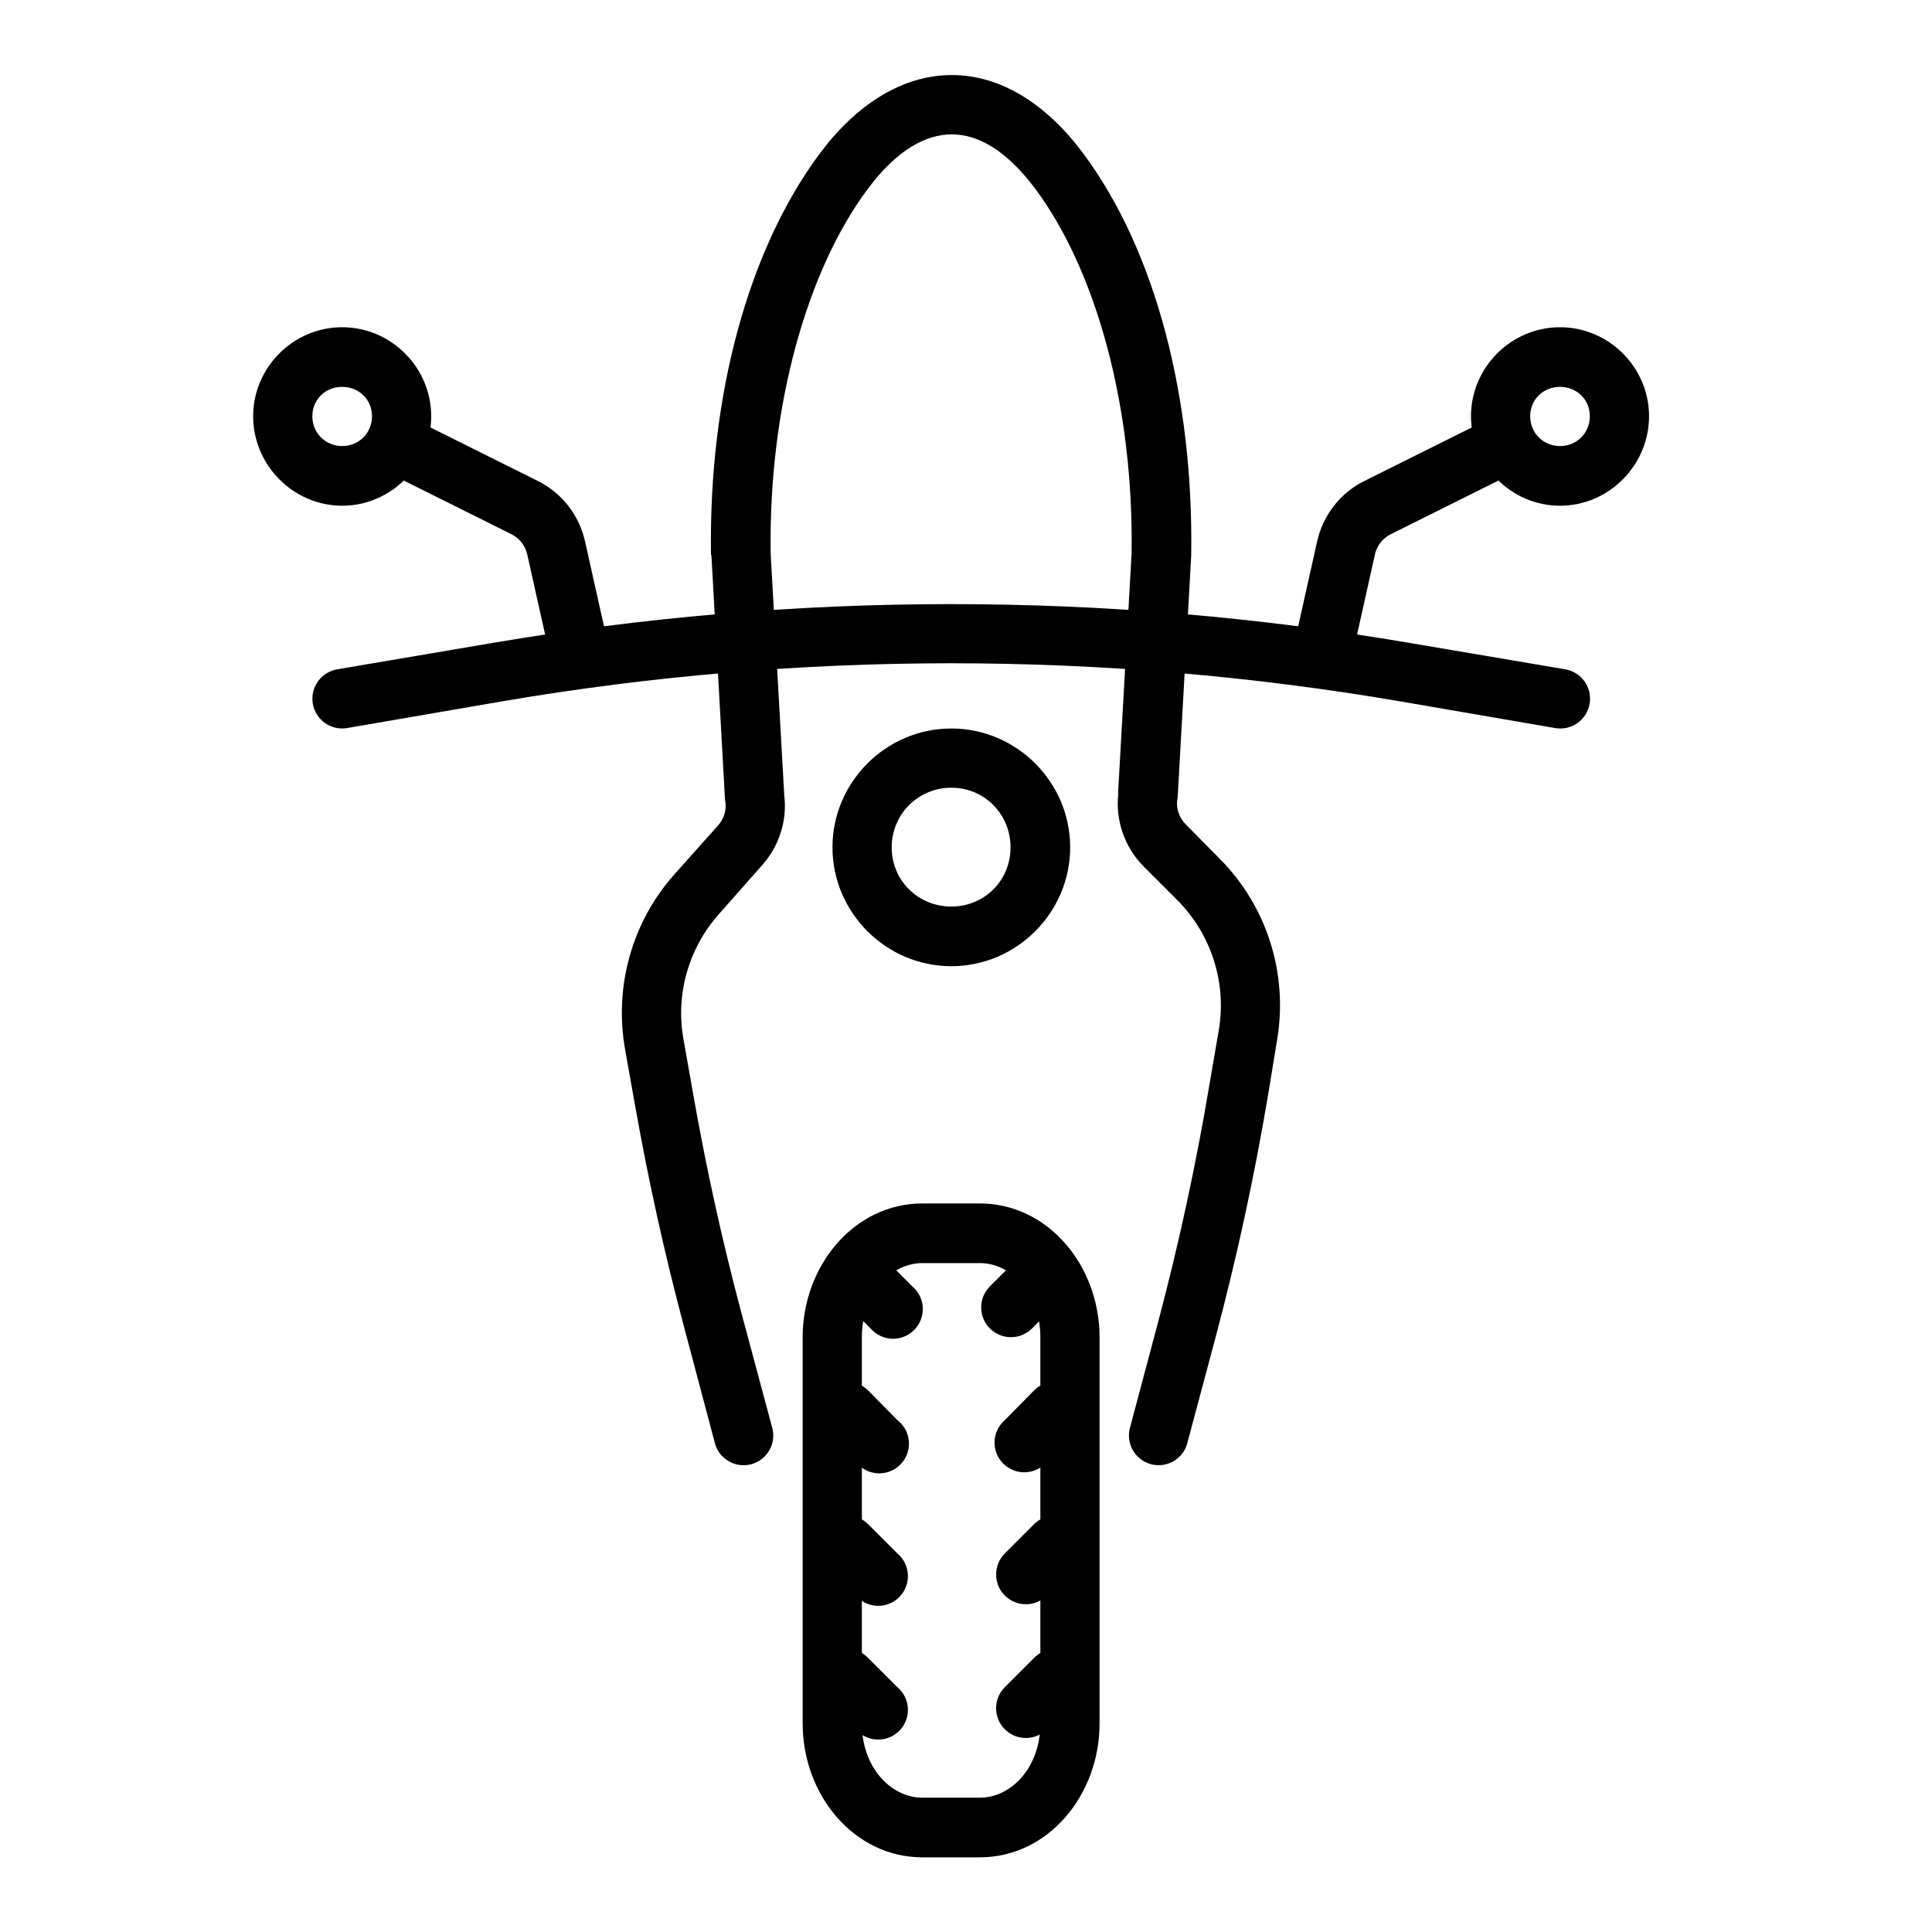
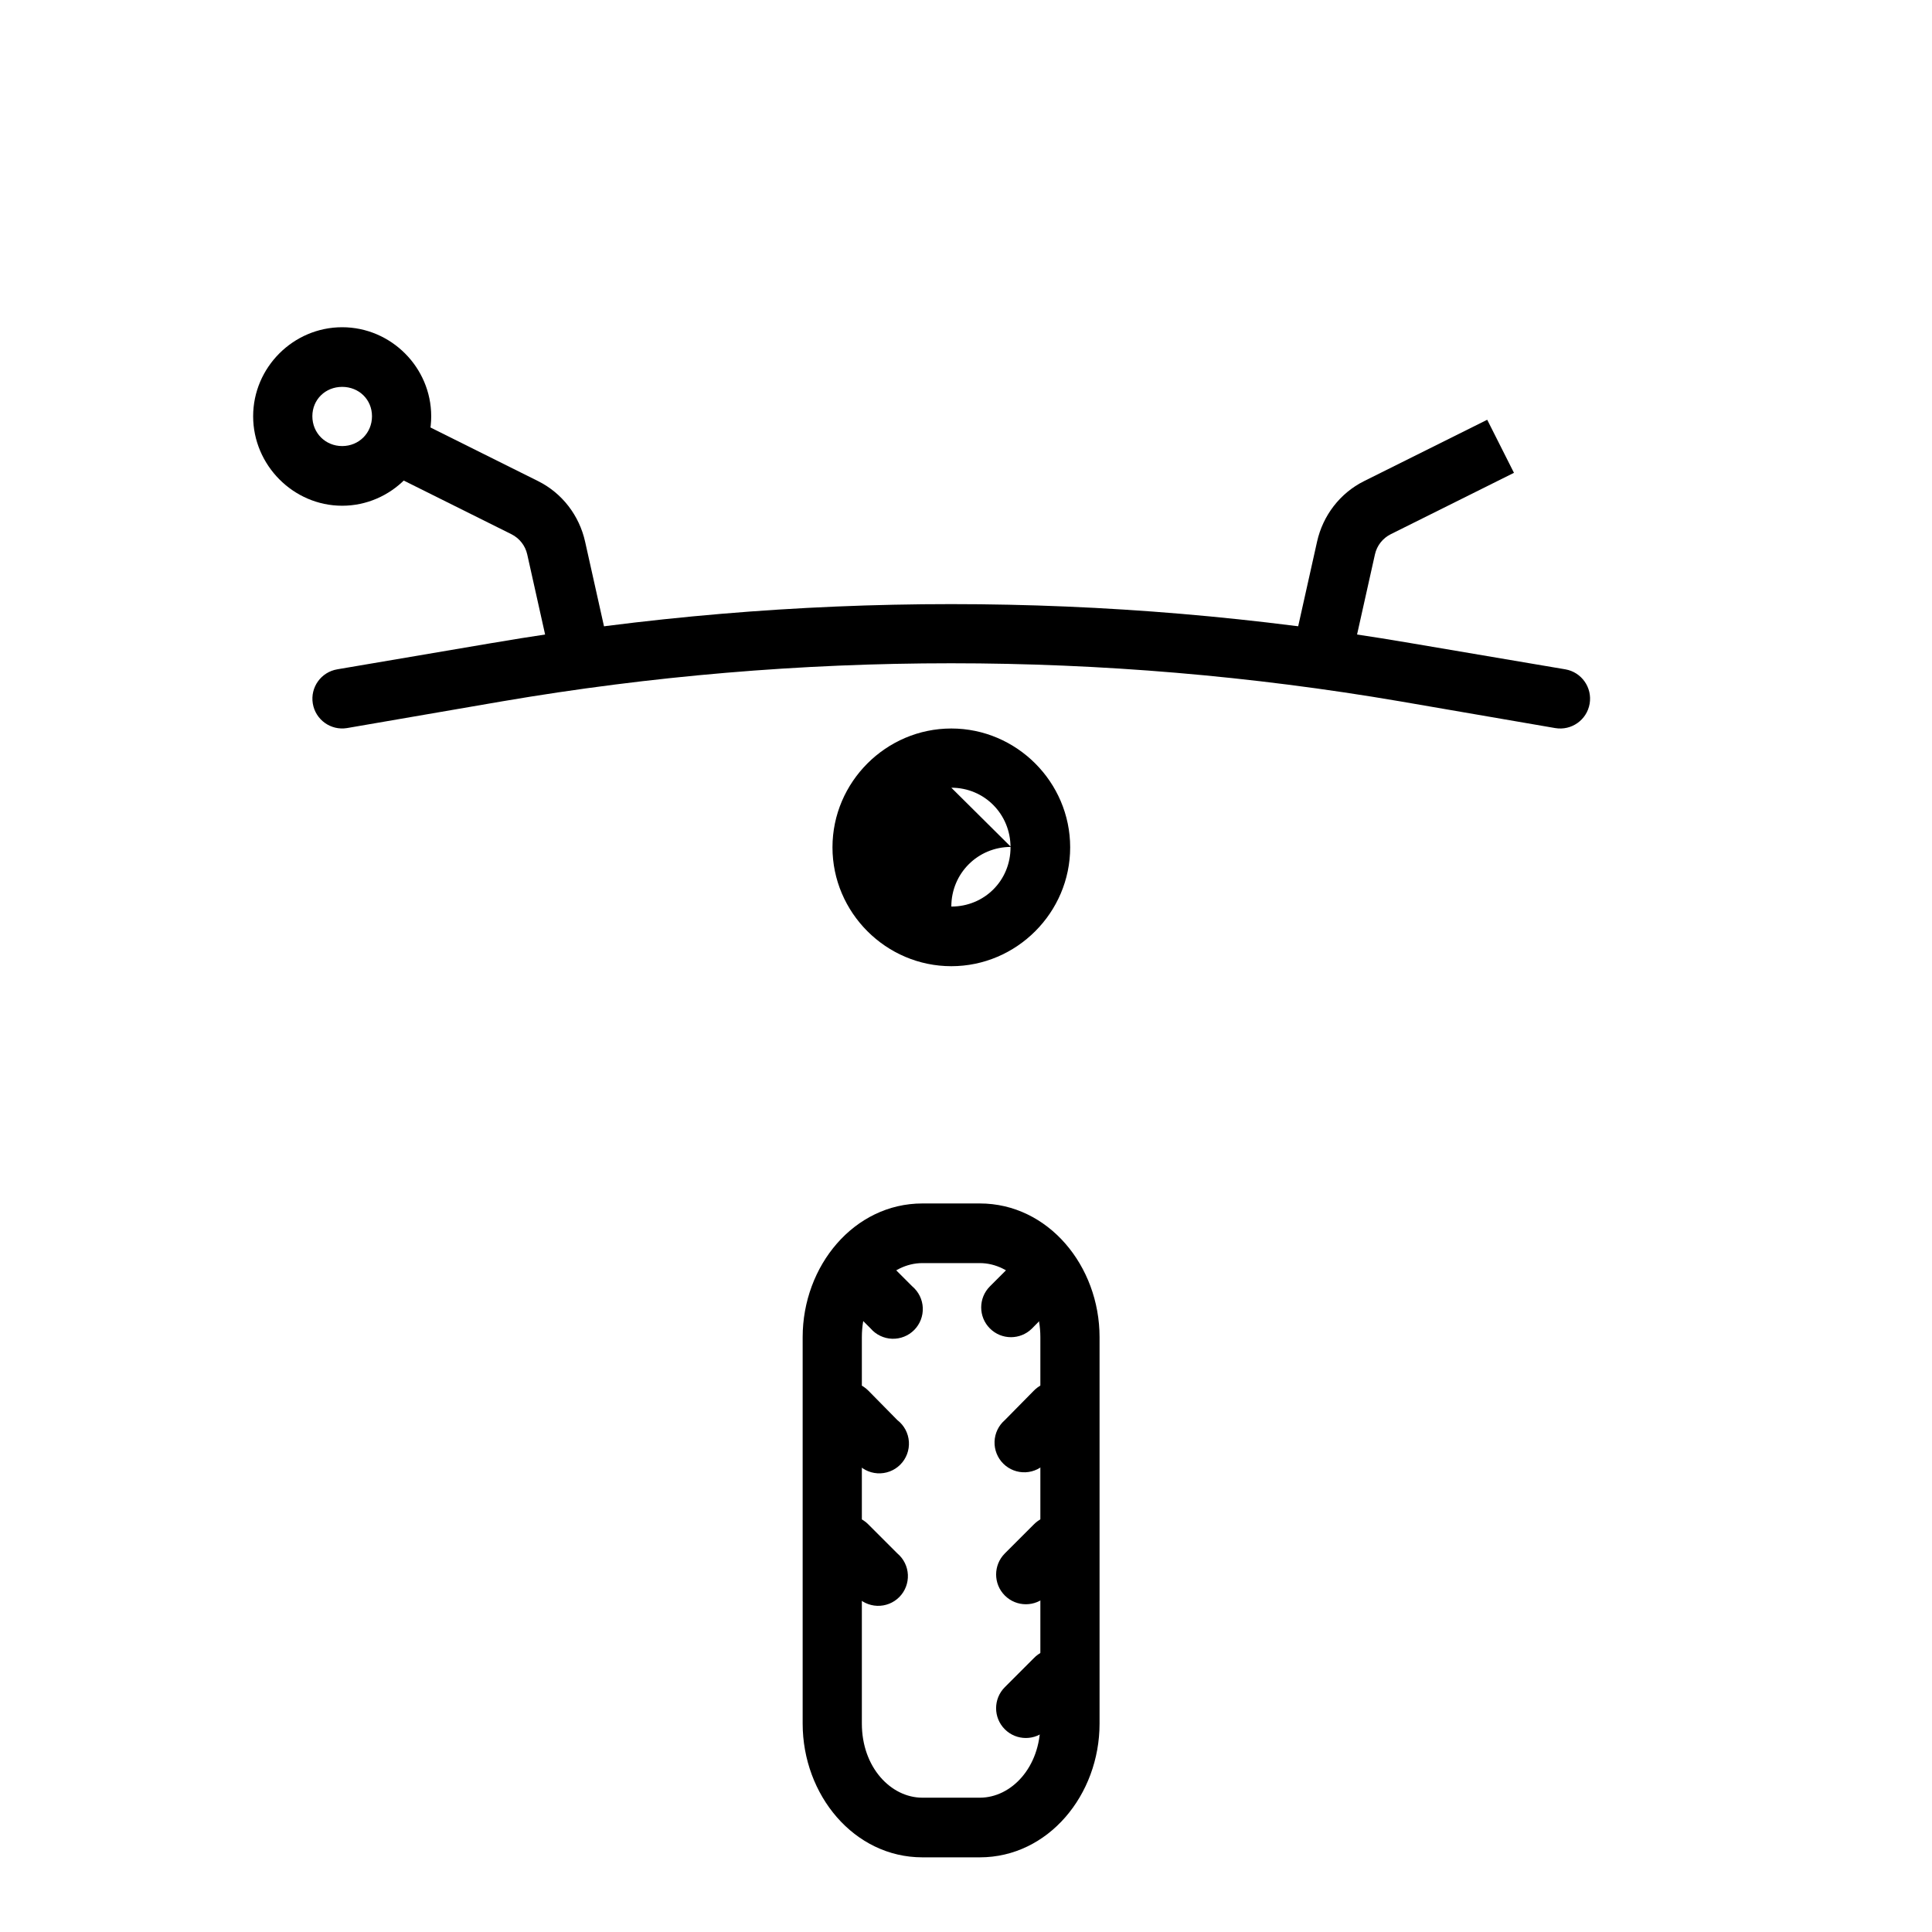
<svg xmlns="http://www.w3.org/2000/svg" fill="#000000" width="800px" height="800px" version="1.1" viewBox="144 144 512 512">
  <g>
    <path d="m388.44 462.93c-18.102 0-31.727 16.523-31.727 35.445v102.39c0 18.926 13.625 35.449 31.727 35.449h15.227c18.102 0 31.727-16.523 31.727-35.449v-102.39c0-18.926-13.629-35.445-31.727-35.445zm0 15.805h15.227c8.348 0 16.039 8.039 16.039 19.641v102.39c0 11.602-7.691 19.641-16.039 19.641h-15.227c-8.348 0-16.039-8.039-16.039-19.641v-102.39c0-11.602 7.691-19.641 16.039-19.641z" />
-     <path d="m396.11 337.06c-17.297 0-31.496 14.199-31.496 31.496s14.199 31.496 31.496 31.496 31.496-14.199 31.496-31.496-14.199-31.496-31.496-31.496zm0 15.691c8.789 0 15.691 7.016 15.691 15.805 0 8.789-6.902 15.691-15.691 15.691s-15.805-6.902-15.805-15.691c0-8.789 7.019-15.805 15.805-15.805z" />
-     <path d="m396.23 163.89c-13.031 0-25.254 7.731-34.984 20.805-19.078 25.625-29.461 64.457-28.824 106.23l0.004-0.004c0.035 0.121 0.074 0.238 0.113 0.359l3.602 64.734h0.004c0.027 0.199 0.066 0.398 0.113 0.594 0.281 2.254-0.465 4.461-1.977 6.16l-11.621 13.016c-11.184 12.582-15.941 29.676-13.016 46.254l2.672 14.992c3.488 19.762 7.848 39.418 13.016 58.809l8.02 30.219c0.445 2.106 1.73 3.938 3.562 5.066 1.828 1.133 4.039 1.469 6.121 0.926 2.078-0.539 3.848-1.906 4.898-3.785 1.047-1.879 1.277-4.102 0.645-6.156l-8.137-30.332c-5.055-18.957-9.258-38.094-12.668-57.414l-2.672-15.109c-2.09-11.852 1.418-24.012 9.414-33.008l11.508-13.016c4.488-5.051 6.617-11.773 5.812-18.48l-3.602-64.039c-0.594-38.941 9.613-74.992 25.684-96.578 7.844-10.543 15.539-14.527 22.312-14.527 6.777 0 14.355 3.988 22.199 14.527 16.047 21.582 26.051 57.625 25.453 96.578l-3.602 63.922 0.117-0.594c-0.902 7.227 1.59 14.492 6.742 19.641l8.832 8.832c8.992 8.992 13.133 21.855 11.039 34.402l-2.441 14.18c-3.582 21.496-8.215 42.863-13.832 63.922l-7.207 27.078c-0.637 2.055-0.402 4.281 0.645 6.16 1.047 1.875 2.816 3.246 4.898 3.785 2.082 0.539 4.293 0.207 6.121-0.926 1.828-1.133 3.117-2.961 3.559-5.066l7.207-26.965c5.746-21.539 10.516-43.441 14.18-65.434l2.324-14.18c2.926-17.547-2.762-35.422-15.34-48l-8.832-8.949c-1.719-1.719-2.625-4.094-2.324-6.508l-0.004 0.004c0.043-0.156 0.082-0.316 0.117-0.477l3.602-64.27c0.004-0.078 0.004-0.16 0-0.238 0.641-41.719-9.504-80.668-28.59-106.34-9.727-13.074-21.832-20.805-34.867-20.805z" />
+     <path d="m396.11 337.06c-17.297 0-31.496 14.199-31.496 31.496s14.199 31.496 31.496 31.496 31.496-14.199 31.496-31.496-14.199-31.496-31.496-31.496zm0 15.691c8.789 0 15.691 7.016 15.691 15.805 0 8.789-6.902 15.691-15.691 15.691c0-8.789 7.019-15.805 15.805-15.805z" />
    <path d="m419.47 474.79c-2.07 0.062-4.031 0.938-5.461 2.438l-7.672 7.672c-3.082 3.082-3.082 8.078 0 11.156 3.082 3.082 8.078 3.082 11.156 0l7.672-7.785c2.301-2.266 2.984-5.703 1.73-8.676-1.258-2.973-4.199-4.875-7.426-4.805z" fill-rule="evenodd" />
    <path d="m422.61 510.23c-1.766 0.227-3.406 1.047-4.648 2.328l-7.668 7.785c-1.664 1.434-2.652 3.496-2.727 5.691-0.074 2.191 0.77 4.32 2.332 5.863 1.559 1.543 3.695 2.367 5.887 2.269 2.195-0.098 4.246-1.109 5.664-2.785l7.672-7.672c2.457-2.359 3.117-6.031 1.637-9.102-1.48-3.07-4.769-4.836-8.148-4.379z" fill-rule="evenodd" />
    <path d="m422.61 545.68c-1.766 0.227-3.406 1.047-4.648 2.324l-7.672 7.672h0.004c-3.082 3.082-3.082 8.078 0 11.156 3.078 3.082 8.074 3.082 11.156 0l7.672-7.672v0.004c2.457-2.359 3.121-6.035 1.637-9.105-1.48-3.066-4.769-4.836-8.148-4.379z" fill-rule="evenodd" />
    <path d="m423.42 581.01c-2.07 0.062-4.035 0.938-5.465 2.438l-7.668 7.672c-3.082 3.082-3.082 8.074 0 11.156 3.078 3.082 8.074 3.082 11.156 0l7.672-7.672c2.387-2.25 3.129-5.742 1.863-8.77-1.27-3.027-4.281-4.949-7.559-4.828z" fill-rule="evenodd" />
    <path d="m274.43 314.4-41.027 6.973v0.004c-4.301 0.703-7.215 4.762-6.508 9.062s4.766 7.215 9.066 6.508l41.141-7.09c78.746-13.445 159.16-13.445 237.9 0l41.141 7.09h0.004c4.301 0.738 8.387-2.148 9.125-6.449 0.738-4.301-2.152-8.387-6.453-9.121l-41.141-6.973c-80.5-13.742-162.75-13.742-243.25 0z" fill-rule="evenodd" />
    <path d="m371.7 474.79c-3.059 0.281-5.676 2.316-6.699 5.215-1.023 2.894-0.27 6.121 1.934 8.266l7.785 7.785c1.438 1.664 3.5 2.652 5.695 2.727 2.191 0.074 4.32-0.77 5.863-2.328 1.543-1.562 2.367-3.699 2.269-5.891-0.098-2.195-1.109-4.246-2.785-5.664l-7.672-7.672c-1.648-1.742-4-2.641-6.391-2.438z" fill-rule="evenodd" />
    <path d="m367.75 510.23c-3.059 0.285-5.672 2.32-6.695 5.219-1.023 2.894-0.27 6.121 1.93 8.266l7.785 7.672 0.004-0.004c1.383 1.797 3.469 2.91 5.731 3.055 2.258 0.145 4.473-0.688 6.074-2.289 1.602-1.602 2.434-3.816 2.289-6.074-0.148-2.262-1.258-4.348-3.055-5.731l-7.668-7.789c-1.668-1.703-4.019-2.559-6.394-2.328z" fill-rule="evenodd" />
    <path d="m367.75 545.68c-3.059 0.281-5.672 2.32-6.695 5.215-1.023 2.898-0.27 6.125 1.93 8.266l7.785 7.672h0.004c1.434 1.66 3.496 2.648 5.691 2.727 2.195 0.074 4.32-0.77 5.867-2.332 1.543-1.562 2.363-3.695 2.266-5.891-0.098-2.191-1.105-4.246-2.785-5.66l-7.672-7.672h0.004c-1.668-1.703-4.019-2.559-6.394-2.328z" fill-rule="evenodd" />
-     <path d="m368.57 581.01c-3.258-0.074-6.227 1.867-7.461 4.883-1.238 3.012-0.488 6.477 1.879 8.715l7.785 7.672 0.004-0.004c1.434 1.664 3.496 2.652 5.691 2.727 2.195 0.074 4.32-0.77 5.867-2.328 1.543-1.562 2.363-3.695 2.266-5.891-0.098-2.195-1.105-4.246-2.785-5.664l-7.672-7.672 0.004 0.004c-1.457-1.531-3.469-2.41-5.578-2.441z" fill-rule="evenodd" />
    <path d="m234.68 230.72c-12.949 0-23.594 10.645-23.594 23.594 0 12.949 10.645 23.711 23.594 23.711 12.949 0 23.594-10.758 23.594-23.711 0-12.949-10.645-23.594-23.594-23.594zm0 15.805c4.441 0 7.902 3.344 7.902 7.785 0 4.438-3.461 7.902-7.902 7.902-4.441 0-7.902-3.465-7.902-7.902s3.461-7.785 7.902-7.785z" />
    <path d="m253.97 255.24-7.09 14.062 32.656 16.27c2.125 1.066 3.668 3.027 4.184 5.344l6.277 28.125 15.34-3.367-6.277-28.125c-1.543-6.938-6.078-12.859-12.438-16.039l-32.656-16.27z" fill-rule="evenodd" />
-     <path d="m557.42 230.72c-12.949 0-23.594 10.645-23.594 23.594 0 12.949 10.645 23.711 23.594 23.711s23.594-10.758 23.594-23.711c0-12.949-10.645-23.594-23.594-23.594zm0 15.805c4.441 0 7.902 3.344 7.902 7.785 0 4.438-3.461 7.902-7.902 7.902s-7.902-3.465-7.902-7.902 3.461-7.785 7.902-7.785z" />
    <path d="m538.13 255.24-32.656 16.27c-6.356 3.176-10.895 9.102-12.438 16.039l-6.277 28.125 15.34 3.367 6.277-28.125c0.516-2.32 2.059-4.285 4.184-5.344l32.656-16.27-7.09-14.062z" fill-rule="evenodd" />
  </g>
</svg>